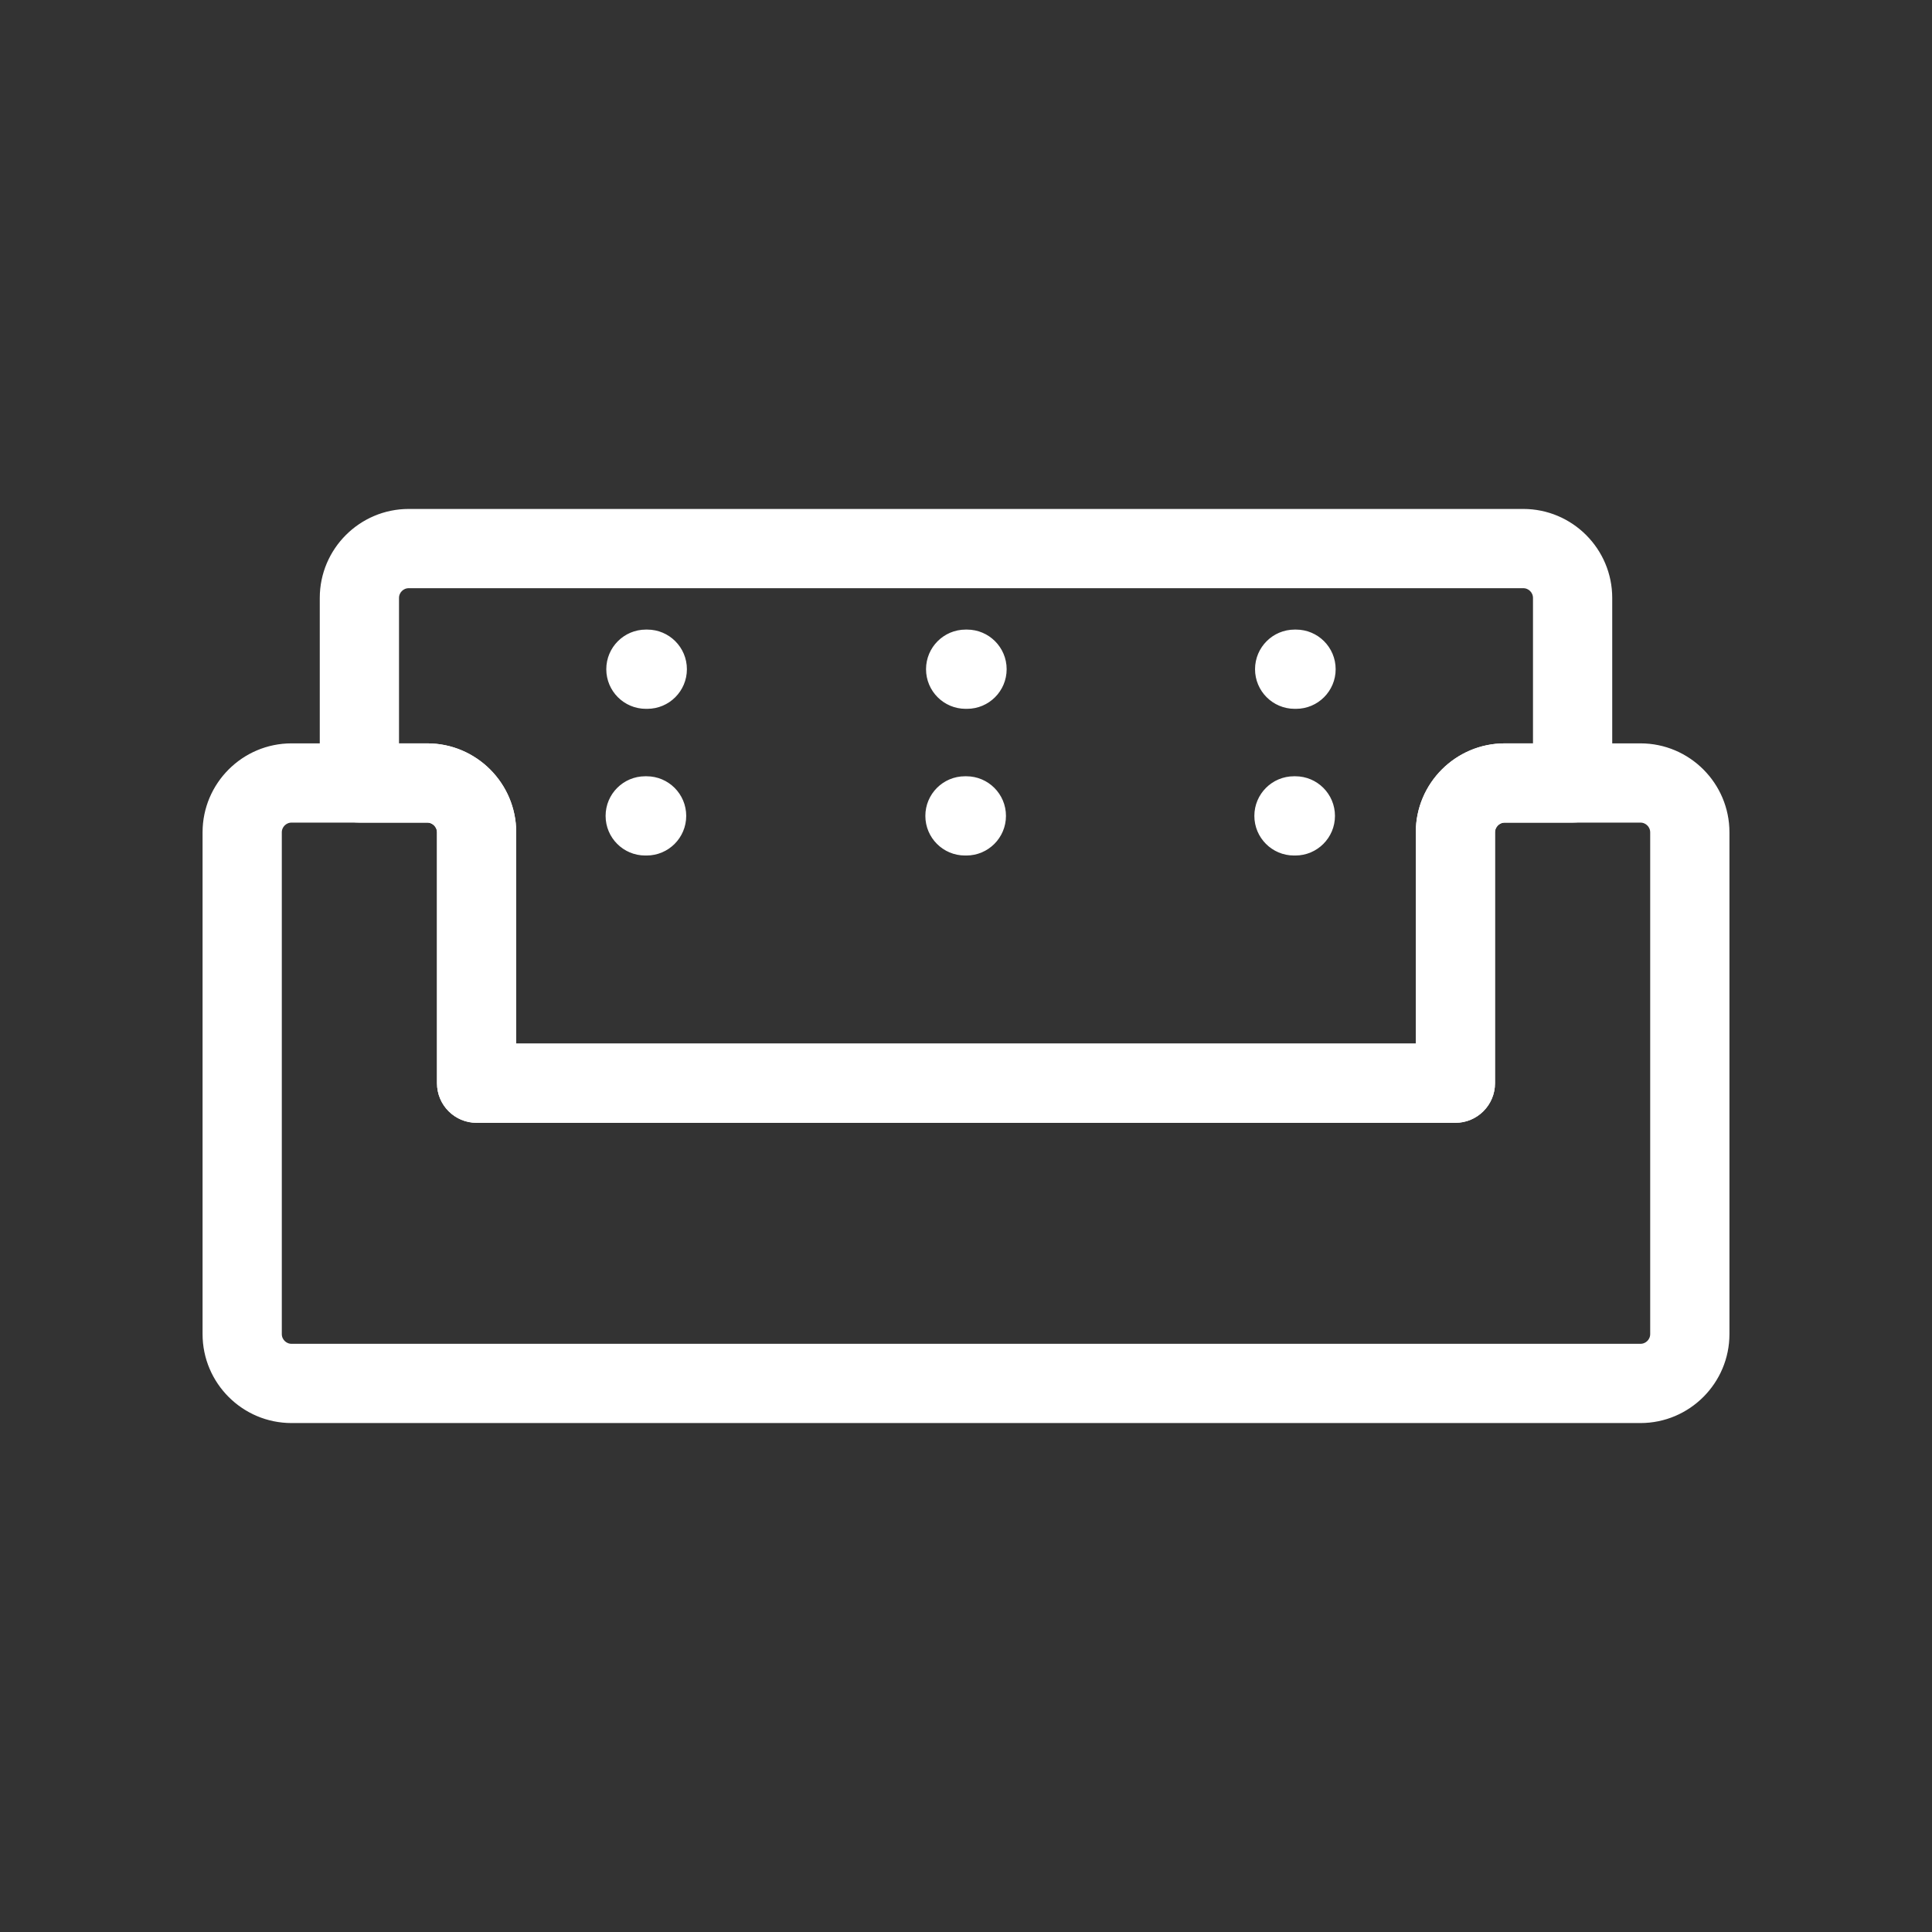
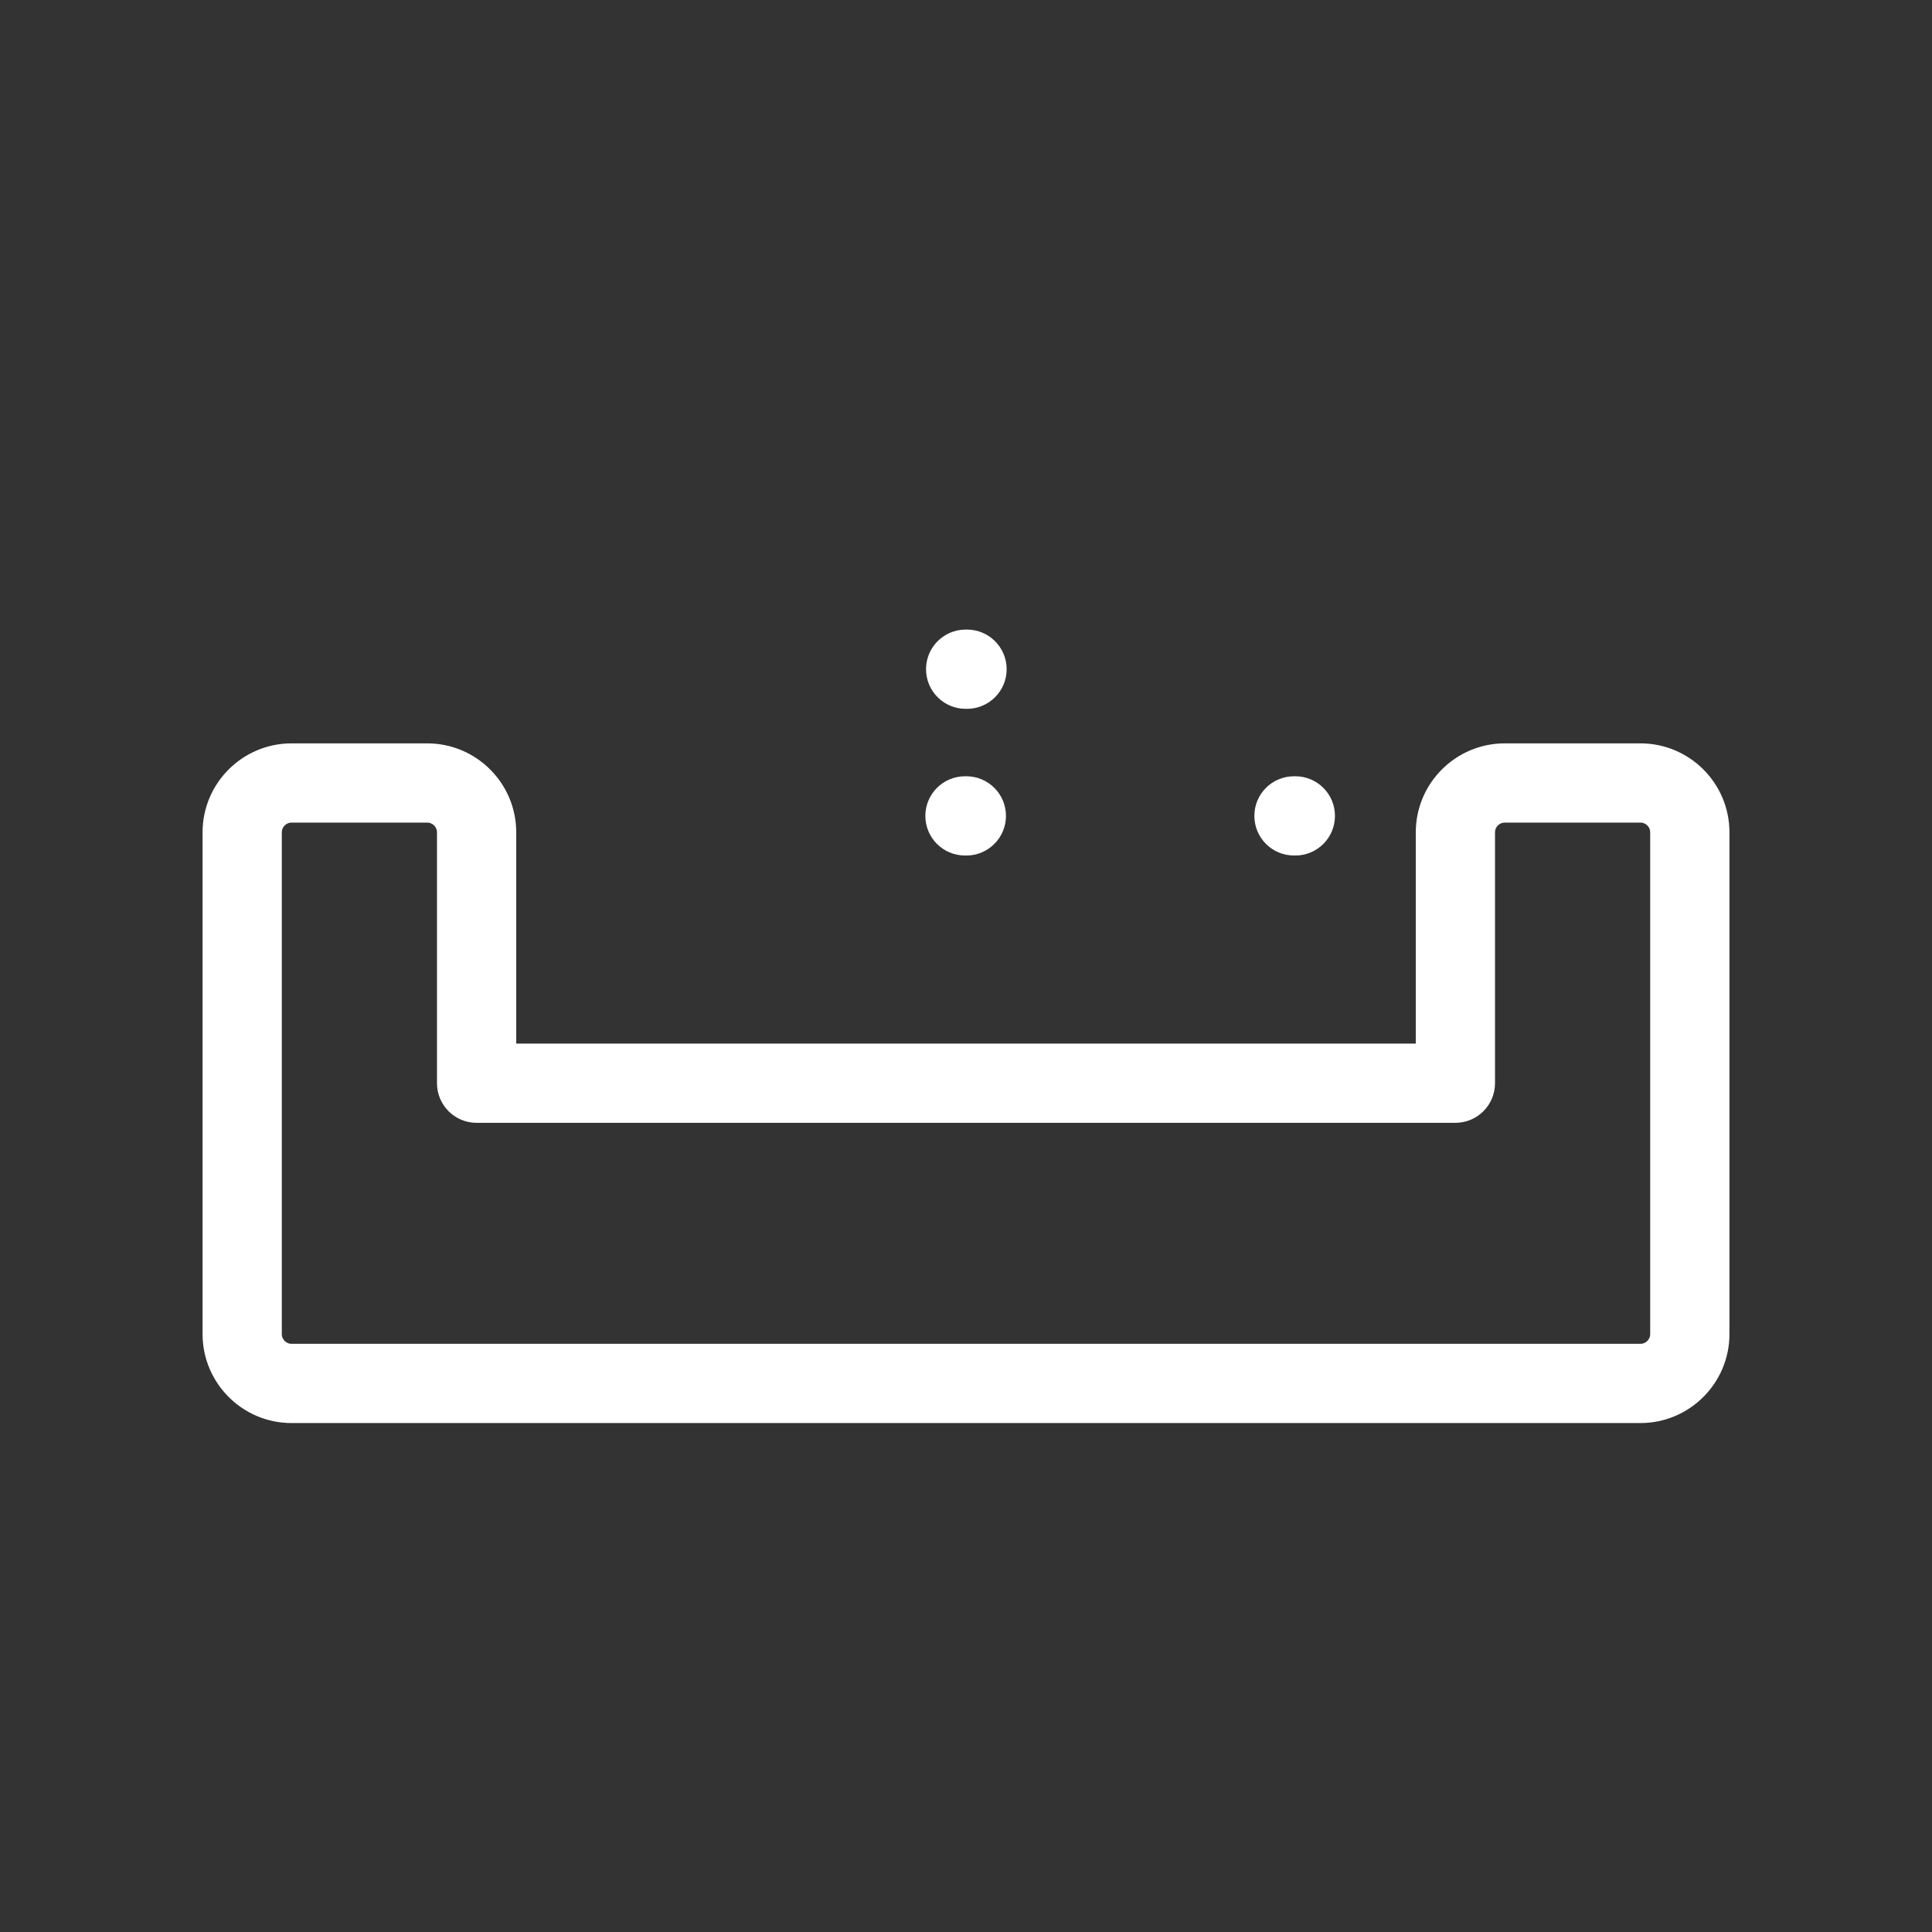
<svg xmlns="http://www.w3.org/2000/svg" fill="#ffffff" width="800px" height="800px" viewBox="0 0 512 512" id="Layer_1" version="1.1" xml:space="preserve" stroke="#ffffff">
  <rect x="0" y="0" width="512" height="512" fill="#333333" stroke="none" />
  <g id="SVGRepo_bgCarrier" stroke-width="0" />
  <g id="SVGRepo_tracerCarrier" stroke-linecap="round" stroke-linejoin="round" />
  <g id="SVGRepo_iconCarrier">
    <g>
      <g>
-         <path d="M171.534,187.347h-0.362c-5.523,0-10-4.477-10-10s4.477-10,10-10h0.362c5.523,0,10,4.477,10,10 S177.057,187.347,171.534,187.347z" />
-       </g>
+         </g>
      <g>
-         <path d="M171.354,226.22h-0.363c-5.523,0-10-4.477-10-10s4.477-10,10-10h0.363c5.523,0,10,4.477,10,10 S176.876,226.22,171.354,226.22z" />
-       </g>
+         </g>
      <g>
        <path d="M256.272,187.347h-0.363c-5.523,0-10-4.477-10-10s4.477-10,10-10h0.363c5.522,0,10,4.477,10,10 S261.795,187.347,256.272,187.347z" />
      </g>
      <g>
        <path d="M256.091,226.22h-0.363c-5.523,0-10-4.477-10-10s4.477-10,10-10h0.363c5.522,0,10,4.477,10,10 S261.613,226.22,256.091,226.22z" />
      </g>
      <g>
-         <path d="M343.462,187.347h-0.364c-5.522,0-10-4.477-10-10s4.478-10,10-10h0.364c5.522,0,10,4.477,10,10 S348.984,187.347,343.462,187.347z" />
-       </g>
+         </g>
      <g>
        <path d="M343.279,226.22h-0.362c-5.522,0-10-4.477-10-10s4.478-10,10-10h0.362c5.522,0,10,4.477,10,10 S348.802,226.22,343.279,226.22z" />
      </g>
      <g>
-         <path d="M385.695,297.062H126.305c-5.523,0-10-4.477-10-10v-66.482c0-1.698-1.381-3.079-3.079-3.079H95.243 c-5.523,0-10-4.477-10-10v-49.044c0-12.726,10.353-23.079,23.078-23.079h295.357c12.726,0,23.078,10.353,23.078,23.079V207.5 c0,5.523-4.478,10-10,10h-17.982c-1.698,0-3.079,1.381-3.079,3.079v66.482C395.695,292.584,391.218,297.062,385.695,297.062z M136.305,277.062h239.391v-56.482c0-12.726,10.354-23.079,23.079-23.079h7.982v-39.044c0-1.698-1.381-3.079-3.078-3.079H108.321 c-1.697,0-3.078,1.381-3.078,3.079V197.5h7.982c12.726,0,23.079,10.353,23.079,23.079V277.062z" />
-       </g>
+         </g>
      <g>
        <path d="M434.74,376.623H77.26c-12.725,0-23.078-10.353-23.078-23.079V220.579c0-12.726,10.353-23.079,23.078-23.079h35.966 c12.726,0,23.079,10.353,23.079,23.079v56.482h239.391v-56.482c0-12.726,10.354-23.079,23.079-23.079h35.966 c12.726,0,23.078,10.353,23.078,23.079v132.965C457.818,366.27,447.466,376.623,434.74,376.623z M77.26,217.5 c-1.697,0-3.078,1.381-3.078,3.079v132.965c0,1.697,1.381,3.079,3.078,3.079h357.48c1.697,0,3.078-1.381,3.078-3.079V220.579 c0-1.697-1.381-3.079-3.078-3.079h-35.966c-1.698,0-3.079,1.381-3.079,3.079v66.482c0,5.523-4.478,10-10,10H126.305 c-5.523,0-10-4.477-10-10v-66.482c0-1.697-1.381-3.079-3.079-3.079H77.26z" />
      </g>
    </g>
  </g>
</svg>